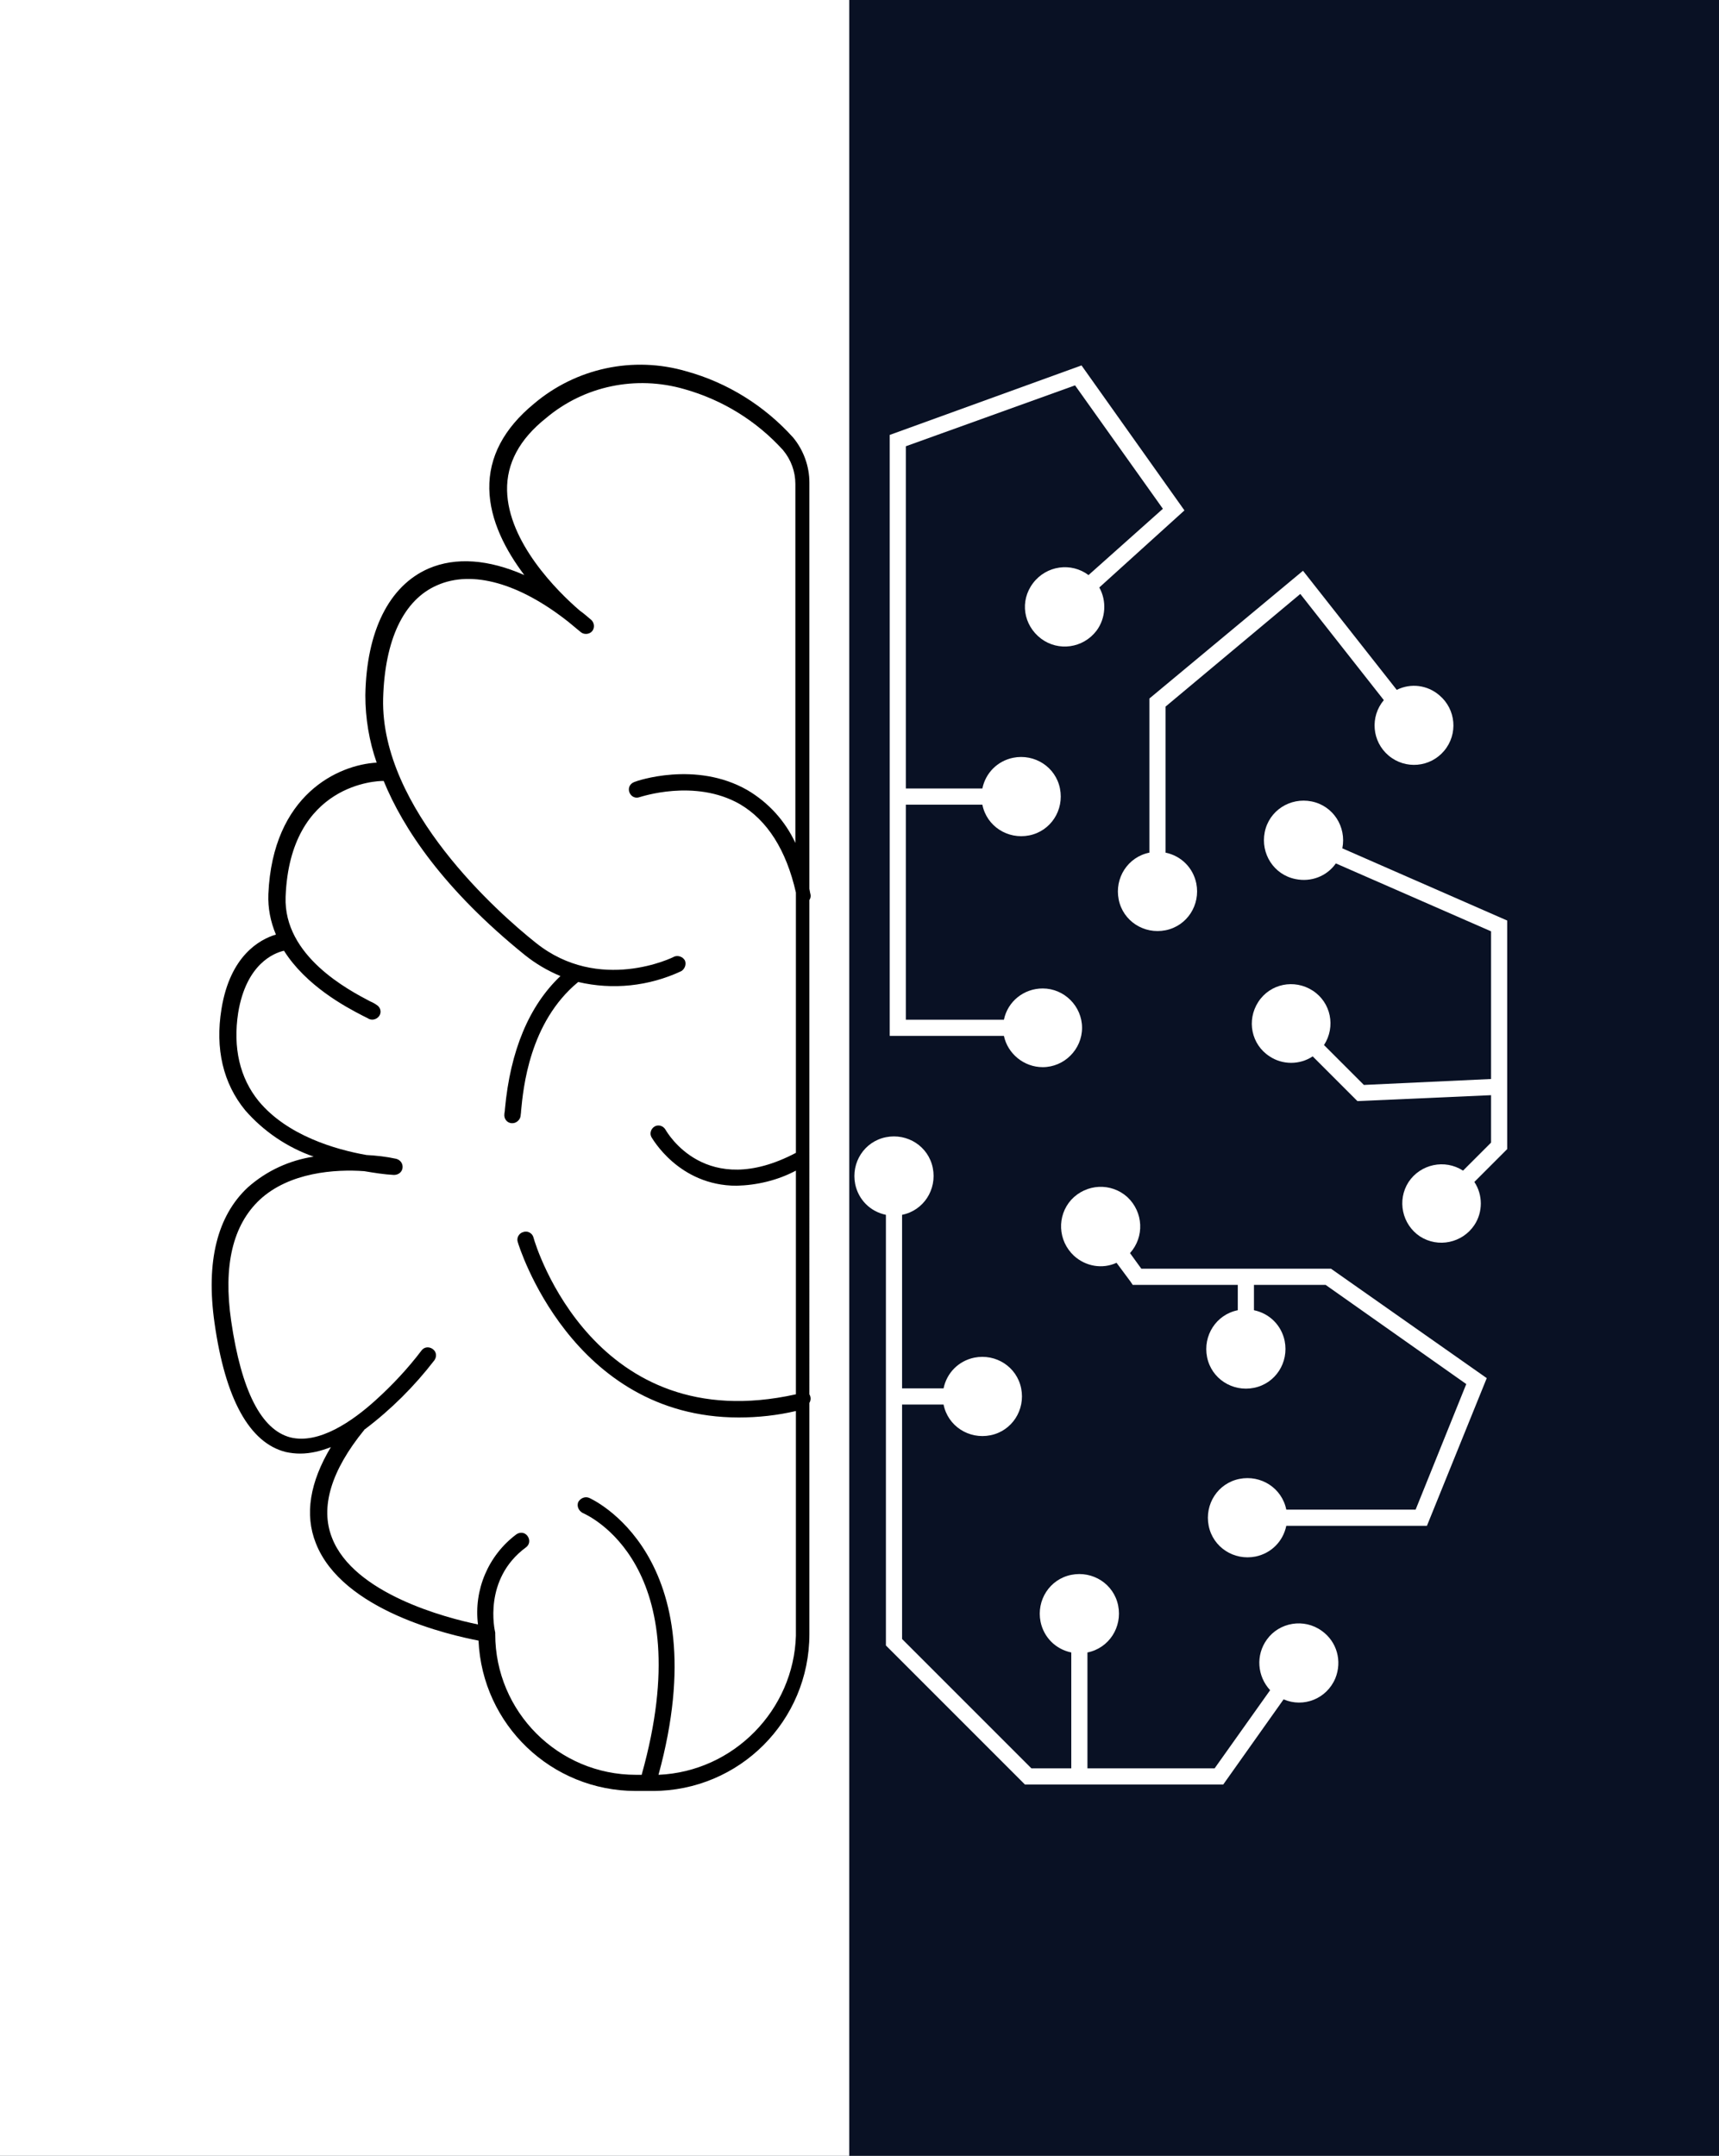
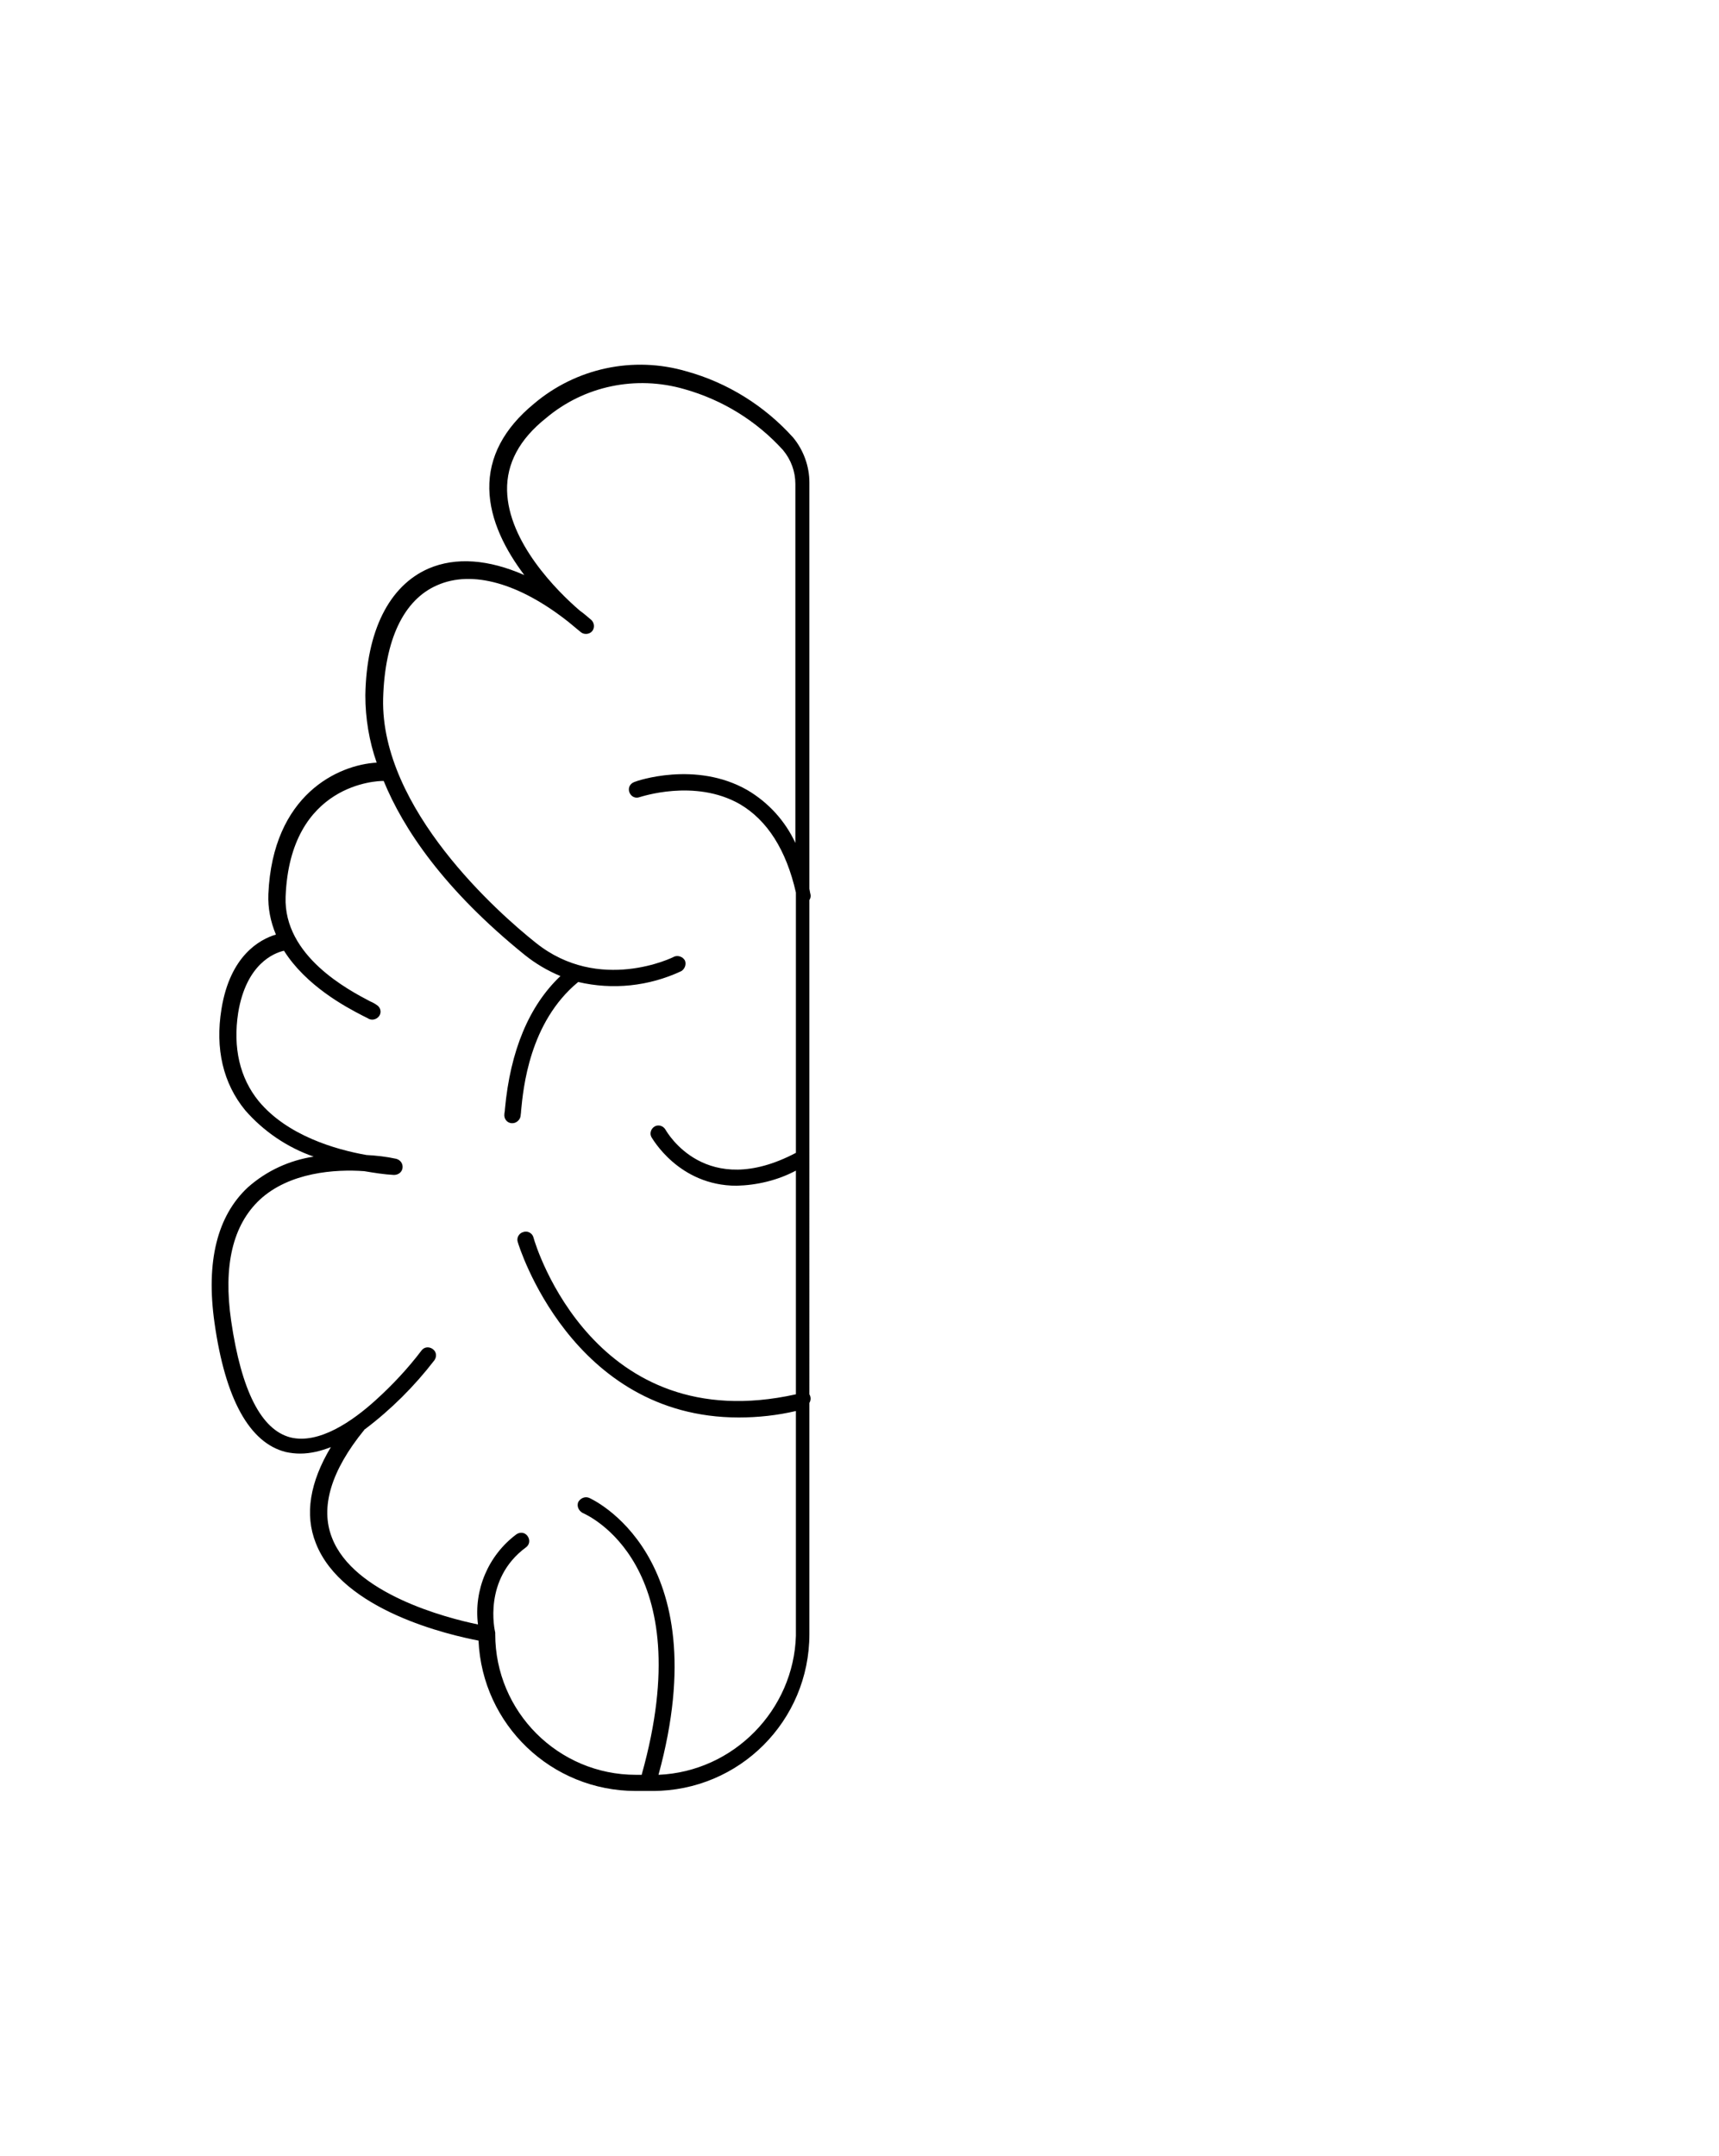
<svg xmlns="http://www.w3.org/2000/svg" version="1.1" id="Livello_1" x="0px" y="0px" viewBox="0 0 319 400" style="enable-background:new 0 0 319 400;" xml:space="preserve">
  <style type="text/css">
	.st0{fill:#091124;}
	.st1{fill:#FFFFFF;}
</style>
-   <rect class="st0" width="319" height="400" />
-   <rect class="st1" width="157.6" height="400" />
-   <path class="st1" d="M245.3,302.6c-3.3-2.4-7.9-1.6-10.2,1.6c-2.1,2.9-1.8,6.8,0.6,9.4l-10.3,14.5h-23.6v-21.5  c4-0.8,6.5-4.7,5.7-8.7s-4.7-6.5-8.7-5.7s-6.5,4.7-5.7,8.7c0.6,2.9,2.8,5.1,5.7,5.7v21.5h-7.4l-24-24v-43.5h7.7  c0.8,4,4.7,6.5,8.7,5.7c4-0.8,6.5-4.7,5.7-8.7c-0.8-4-4.7-6.5-8.7-5.7c-2.9,0.6-5.1,2.8-5.7,5.7h-7.7v-32.2c4-0.8,6.5-4.7,5.7-8.7  c-0.8-4-4.7-6.5-8.7-5.7s-6.5,4.7-5.7,8.7c0.6,2.9,2.8,5.1,5.7,5.7v79.9l25.8,25.8H227l11.2-15.8c3.7,1.6,8-0.1,9.6-3.9  C249.1,308.2,248.1,304.6,245.3,302.6L245.3,302.6z" />
-   <path class="st1" d="M211.8,235.4l-2.1-2.9c2.7-3,2.5-7.6-0.5-10.4c-3-2.7-7.6-2.5-10.4,0.5c-2.7,3-2.5,7.6,0.5,10.4  c2.2,2,5.3,2.5,7.9,1.3l2.6,3.5l0.4,0.6h19.5v4.7c-4,0.8-6.5,4.7-5.7,8.7c0.8,4,4.7,6.5,8.7,5.7s6.5-4.7,5.7-8.7  c-0.6-2.9-2.8-5.1-5.7-5.7v-4.7H246l26.1,18.4l-9.4,23.3h-24c-0.8-4-4.7-6.5-8.7-5.7c-4,0.8-6.5,4.7-5.7,8.7s4.7,6.5,8.7,5.7  c2.9-0.6,5.1-2.8,5.7-5.7h26.1l11.1-27.4l-28.9-20.3H211.8z" />
-   <path class="st1" d="M249.1,157.4c0.8-4-1.7-7.9-5.7-8.7c-4-0.8-7.9,1.7-8.7,5.7c-0.8,4,1.7,7.9,5.7,8.7c2.9,0.6,5.8-0.5,7.5-2.9  l28.8,12.6v27.4l-23.6,1.1l-7.4-7.4c2.2-3.4,1.3-7.9-2.1-10.1c-3.4-2.2-7.9-1.3-10.1,2.1c-2.2,3.4-1.3,7.9,2.1,10.1  c2.4,1.6,5.6,1.6,8,0l8.3,8.3l24.8-1.1v8.8l-5.2,5.2c-3.4-2.2-7.9-1.2-10.1,2.1c-2.2,3.4-1.2,7.9,2.1,10.1c3.4,2.2,7.9,1.2,10.1-2.1  c1.6-2.4,1.6-5.6,0-8l6.1-6.1v-42.4L249.1,157.4z" />
-   <path class="st1" d="M193.5,198c4,0,7.3-3.3,7.3-7.3c0-4-3.3-7.3-7.3-7.3c-3.5,0-6.5,2.4-7.2,5.8h-18.2v-39.9h14.2  c0.8,4,4.7,6.5,8.7,5.7c4-0.8,6.5-4.7,5.7-8.7s-4.7-6.5-8.7-5.7c-2.9,0.6-5.1,2.8-5.7,5.7h-14.2V82.8l31.4-11.3l16.3,22.9L202,106.7  c-3.2-2.4-7.8-1.8-10.3,1.5s-1.8,7.8,1.5,10.3c3.2,2.4,7.8,1.8,10.3-1.5c1.7-2.3,1.9-5.5,0.5-8l15.8-14.3l-19.1-26.9l-35.6,12.9  v111.5h21.2C187,195.5,190,198,193.5,198z" />
+   <path class="st1" d="M249.1,157.4c0.8-4-1.7-7.9-5.7-8.7c-4-0.8-7.9,1.7-8.7,5.7c-0.8,4,1.7,7.9,5.7,8.7c2.9,0.6,5.8-0.5,7.5-2.9  l28.8,12.6v27.4l-23.6,1.1l-7.4-7.4c2.2-3.4,1.3-7.9-2.1-10.1c-3.4-2.2-7.9-1.3-10.1,2.1c-2.2,3.4-1.3,7.9,2.1,10.1  c2.4,1.6,5.6,1.6,8,0l8.3,8.3l24.8-1.1v8.8l-5.2,5.2c-2.2,3.4-1.2,7.9,2.1,10.1c3.4,2.2,7.9,1.2,10.1-2.1  c1.6-2.4,1.6-5.6,0-8l6.1-6.1v-42.4L249.1,157.4z" />
  <path class="st1" d="M213.3,129.6v28.6c-4,0.8-6.5,4.7-5.7,8.7s4.7,6.5,8.7,5.7c4-0.8,6.5-4.7,5.7-8.7c-0.6-2.9-2.8-5.1-5.7-5.7  v-27.1l25-20.9l15.5,19.7c-2.6,3.1-2.2,7.7,0.9,10.3c3.1,2.6,7.7,2.2,10.3-0.9c2.6-3.1,2.2-7.7-0.9-10.3c-2.2-1.9-5.3-2.3-7.9-1  l-17.4-22.1L213.3,129.6z" />
  <path d="M150.4,165.9c-0.1-0.3-0.1-0.6-0.2-1V89.5c0-3-1.1-6-3-8.3c-5.3-5.9-12.2-10.2-19.8-12.3c-9.9-2.9-20.5-0.6-28.3,6  c-5.6,4.6-8.4,9.9-8.3,15.8s3.1,11.5,6.5,16c-6.6-2.9-12.7-3.4-17.8-1.2c-7.3,3.2-11.5,11.6-11.7,23.5c0,4.3,0.7,8.5,2.1,12.5  c-7.1,0.4-19.3,5.9-20.1,24.4c-0.1,2.6,0.4,5.1,1.4,7.5c-3,0.9-8.5,3.9-10.1,13.8c-1.2,7.4,0.3,13.8,4.4,18.8  c3.4,3.9,7.8,6.9,12.7,8.6c-4.5,0.7-8.7,2.6-12.2,5.7c-5.7,5.3-7.8,13.8-6.2,25.1c2,14.2,6.5,22.3,13.2,24c0.9,0.2,1.8,0.3,2.7,0.3  c2,0,3.9-0.5,5.7-1.2c-3.9,6.5-4.9,12.5-2.8,17.8c4.9,12.6,25,17.1,30.2,18.1c0.7,15.6,13.5,27.9,29.2,27.9h3.1  c16.1,0,29.1-13,29.1-29.1v-42.9c0.3-0.5,0.3-1.1,0-1.6V167C150.4,166.7,150.5,166.3,150.4,165.9z M122.2,329.3  c11.2-40.9-12.7-51.3-12.9-51.4c-0.8-0.3-1.6,0.1-2,0.8c-0.3,0.8,0.1,1.6,0.8,2c0.9,0.4,21.9,9.6,11,48.5c0,0,0,0.1,0,0.1H118  c-14.4,0-26.1-11.7-26.1-26.1l0,0c0-0.1,0-0.2,0-0.3c-0.1-0.4-2.3-9.9,5.7-15.8c0.7-0.5,0.8-1.4,0.3-2.1c-0.5-0.7-1.4-0.8-2.1-0.3  c0,0,0,0,0,0c-5.2,3.9-7.9,10.3-7.1,16.7c-5.9-1.2-23.1-5.7-27.1-16.1c-2.2-5.6-0.2-12.4,6-20c0,0,0-0.1,0.1-0.1  c4.9-3.7,9.2-8,12.9-12.8c0.5-0.7,0.4-1.6-0.3-2.1c-0.7-0.5-1.6-0.4-2.1,0.3c-2.5,3.3-5.4,6.4-8.5,9.2c-4.3,3.9-10.5,8.2-15.8,6.9  c-5.4-1.4-9.1-8.6-11-21.6c-1.5-10.3,0.3-17.8,5.3-22.5c5.5-5.1,14-5.7,19.4-5.3c1.8,0.3,3.6,0.6,5.5,0.7c0.8,0,1.5-0.5,1.6-1.3  c0.1-0.8-0.4-1.5-1.2-1.7c-1.8-0.4-3.7-0.6-5.5-0.7c-5.7-1-14.7-3.6-20-10c-3.5-4.3-4.8-9.9-3.8-16.4c1.5-9.1,6.7-11.1,8.5-11.5  c4.1,6.5,11.4,10.4,14.5,12c0.4,0.2,0.8,0.4,1,0.5c0.7,0.5,1.6,0.3,2.1-0.3c0.5-0.6,0.4-1.5-0.2-2c-0.4-0.3-0.9-0.6-1.4-0.8  c-4-2.1-16.1-8.4-15.7-19.4c0.8-21.2,17.3-21.5,18-21.5h0.2c3.6,8.8,11.1,20.1,26.2,32.3c2,1.6,4.2,2.9,6.6,3.9  c-5.8,5.5-9.3,13.8-10.3,24.7c0,0.4-0.1,0.7-0.1,0.9c-0.1,0.8,0.4,1.6,1.3,1.7c0,0,0,0,0,0h0.2c0.7,0,1.4-0.6,1.5-1.3  c0-0.2,0.1-0.6,0.1-1c0.4-4.1,1.5-16.4,10.6-23.9c6.4,1.5,13.1,0.8,19.1-2c0.7-0.4,1-1.3,0.7-2c-0.4-0.7-1.3-1-2-0.7  c-0.1,0.1-13.9,6.9-25.7-2.6c-6.8-5.4-28.8-24.8-28.3-45.3c0.3-10.9,3.8-18.3,10-21c6.5-2.9,15.3-0.4,24.4,6.8  c1.3,1.1,2.2,1.8,2.3,1.9c0.6,0.5,1.6,0.4,2.1-0.2c0.5-0.6,0.4-1.6-0.2-2.1c-0.7-0.6-1.4-1.2-2.1-1.7c-4.2-3.6-13.3-12.7-13.5-22.3  c-0.1-5,2.3-9.5,7.2-13.4c7.1-6,16.7-8,25.7-5.4c7.1,2,13.4,5.9,18.3,11.3c1.5,1.8,2.3,4,2.3,6.3v66.6c-1.9-4.1-5-7.5-8.9-9.8  c-9.6-5.5-20.6-1.7-21-1.5c-0.8,0.3-1.2,1.1-0.9,1.9c0.3,0.8,1.1,1.2,1.9,0.9c0.1,0,10.2-3.5,18.6,1.3c5.1,3,8.6,8.5,10.4,16.4v48.3  c-16.7,8.8-23.9-3.8-24.2-4.3c-0.4-0.7-1.3-1-2-0.6c-0.7,0.4-1,1.3-0.6,2c0.1,0.1,5,9,15.8,9c3.8-0.1,7.6-1,11-2.8v41.5  c-37.3,8.3-48.3-27.5-48.7-29.1c-0.2-0.8-1.1-1.3-1.9-1c-0.8,0.2-1.3,1.1-1,1.9c0,0,0,0,0,0c0.1,0.4,9.9,32.5,41,32.5  c3.6,0,7.2-0.4,10.6-1.2v41.7C147.3,317.2,136.2,328.7,122.2,329.3z" />
</svg>